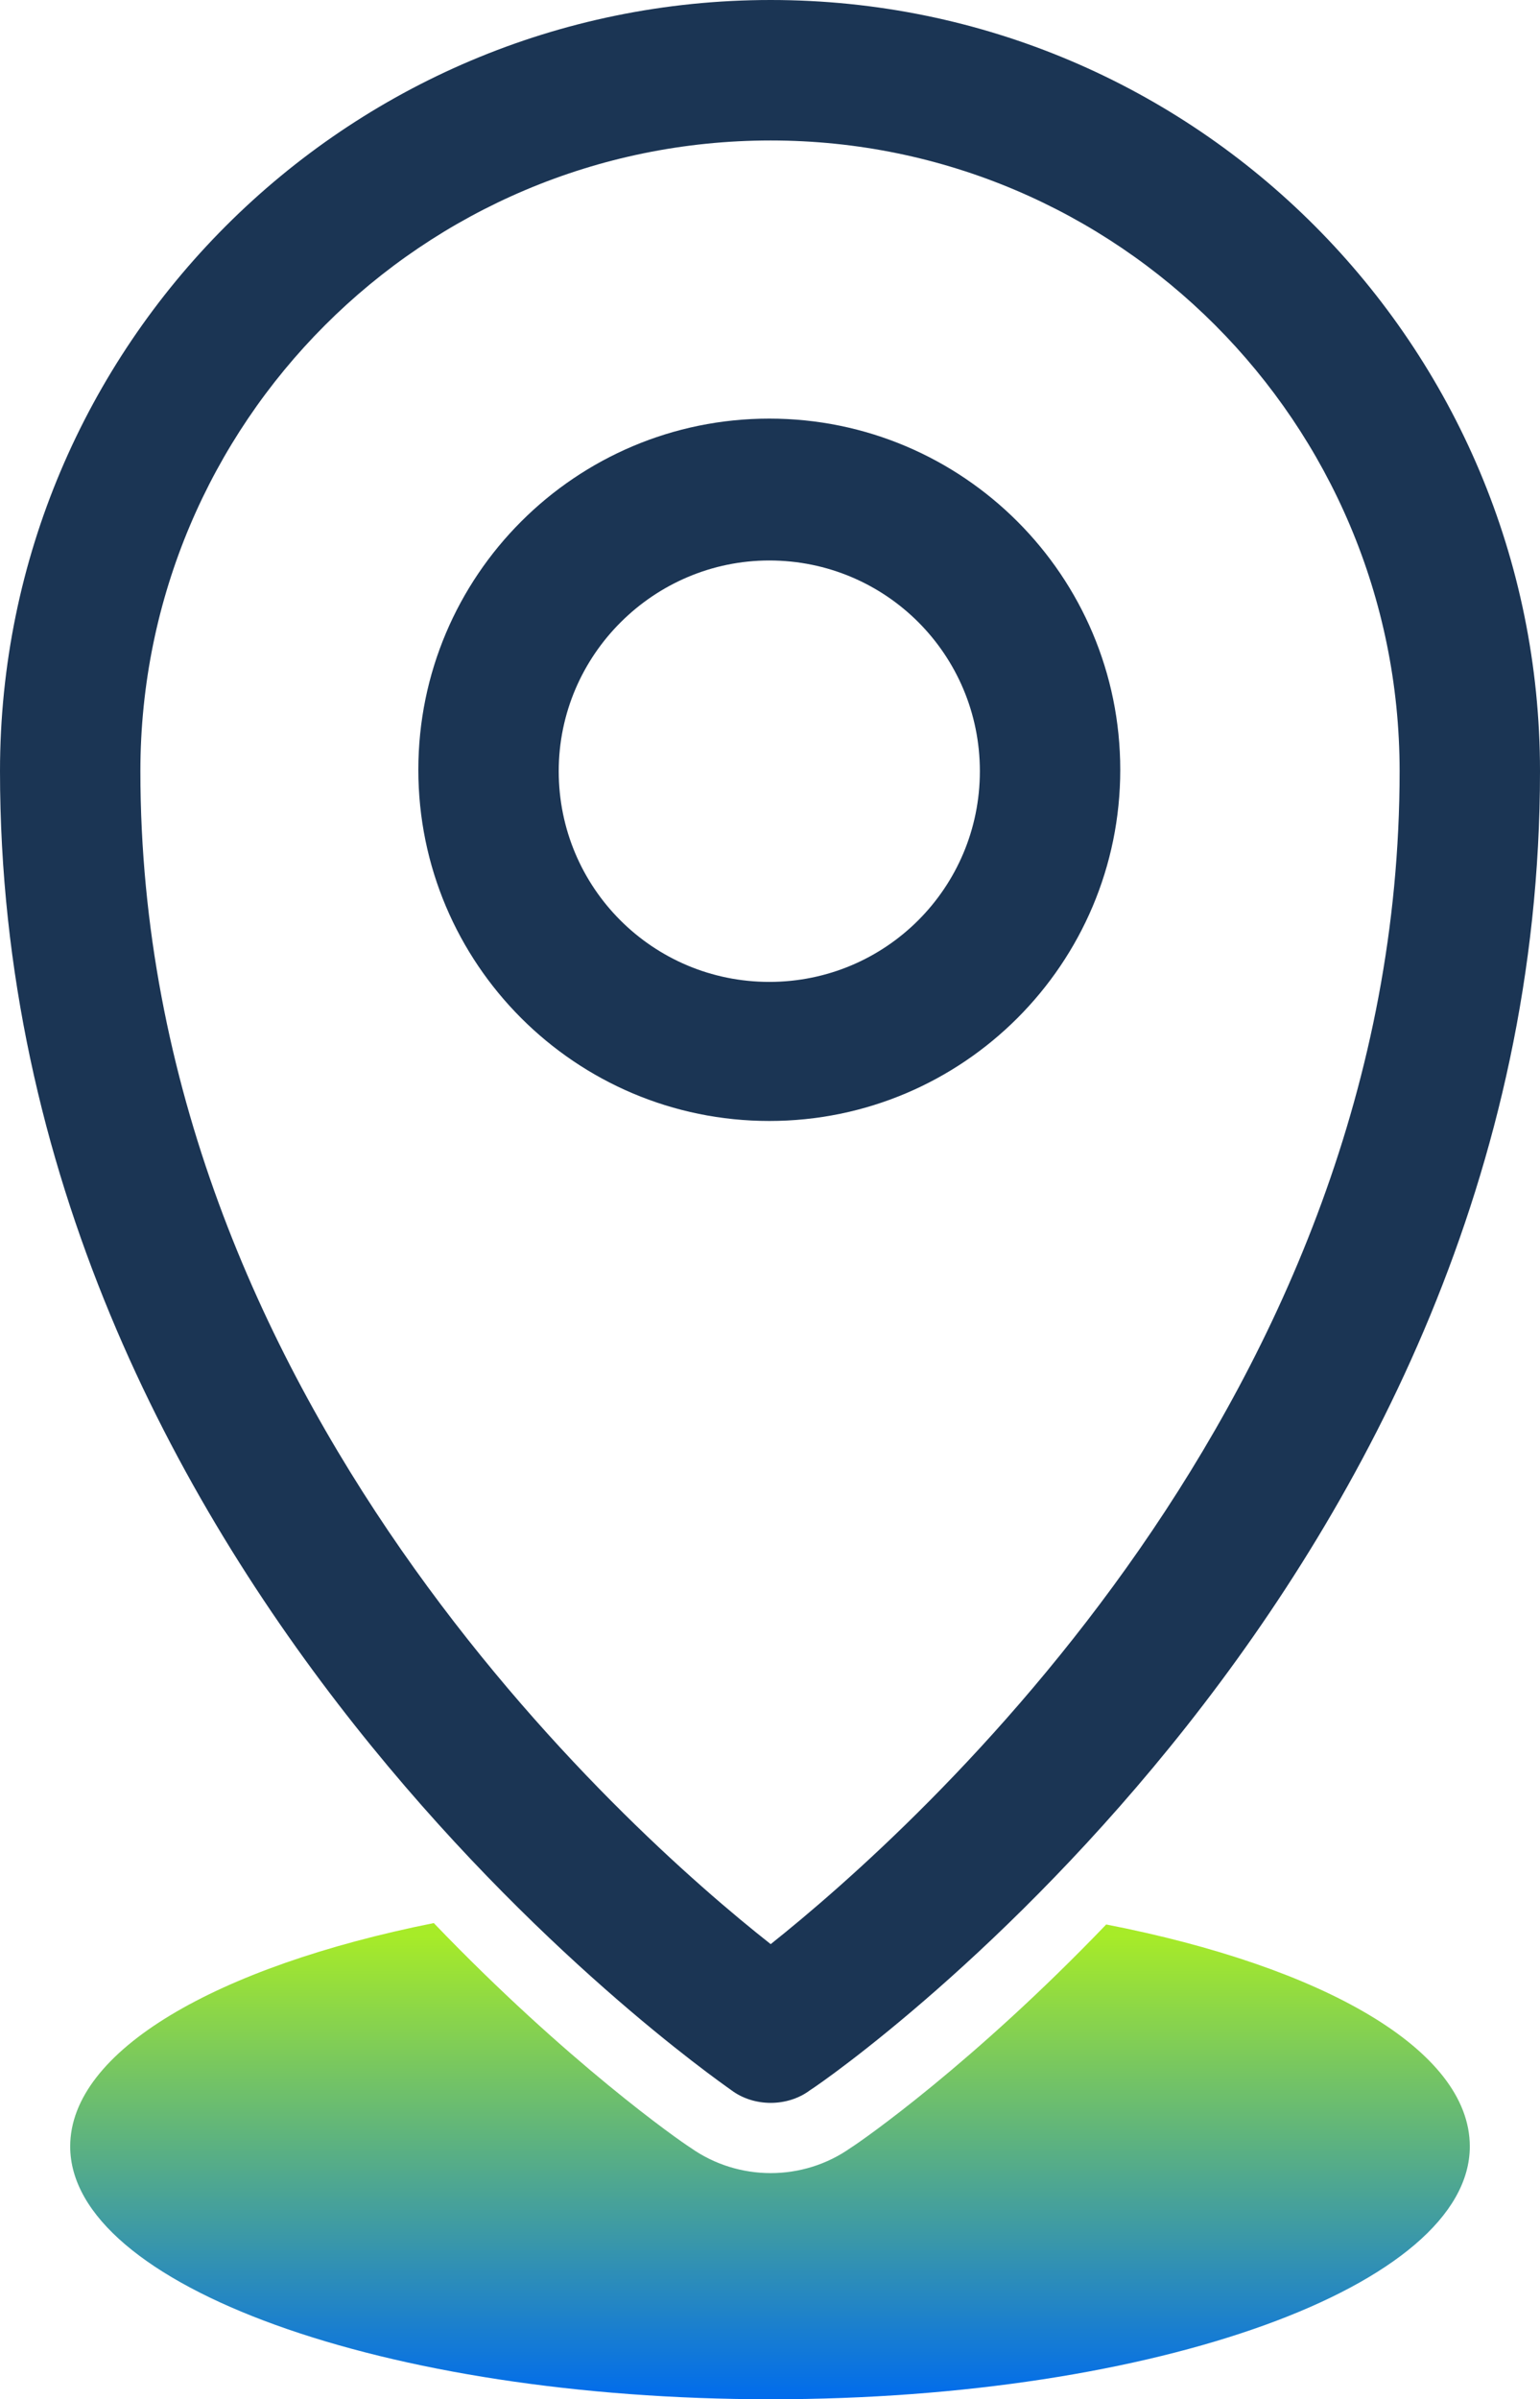
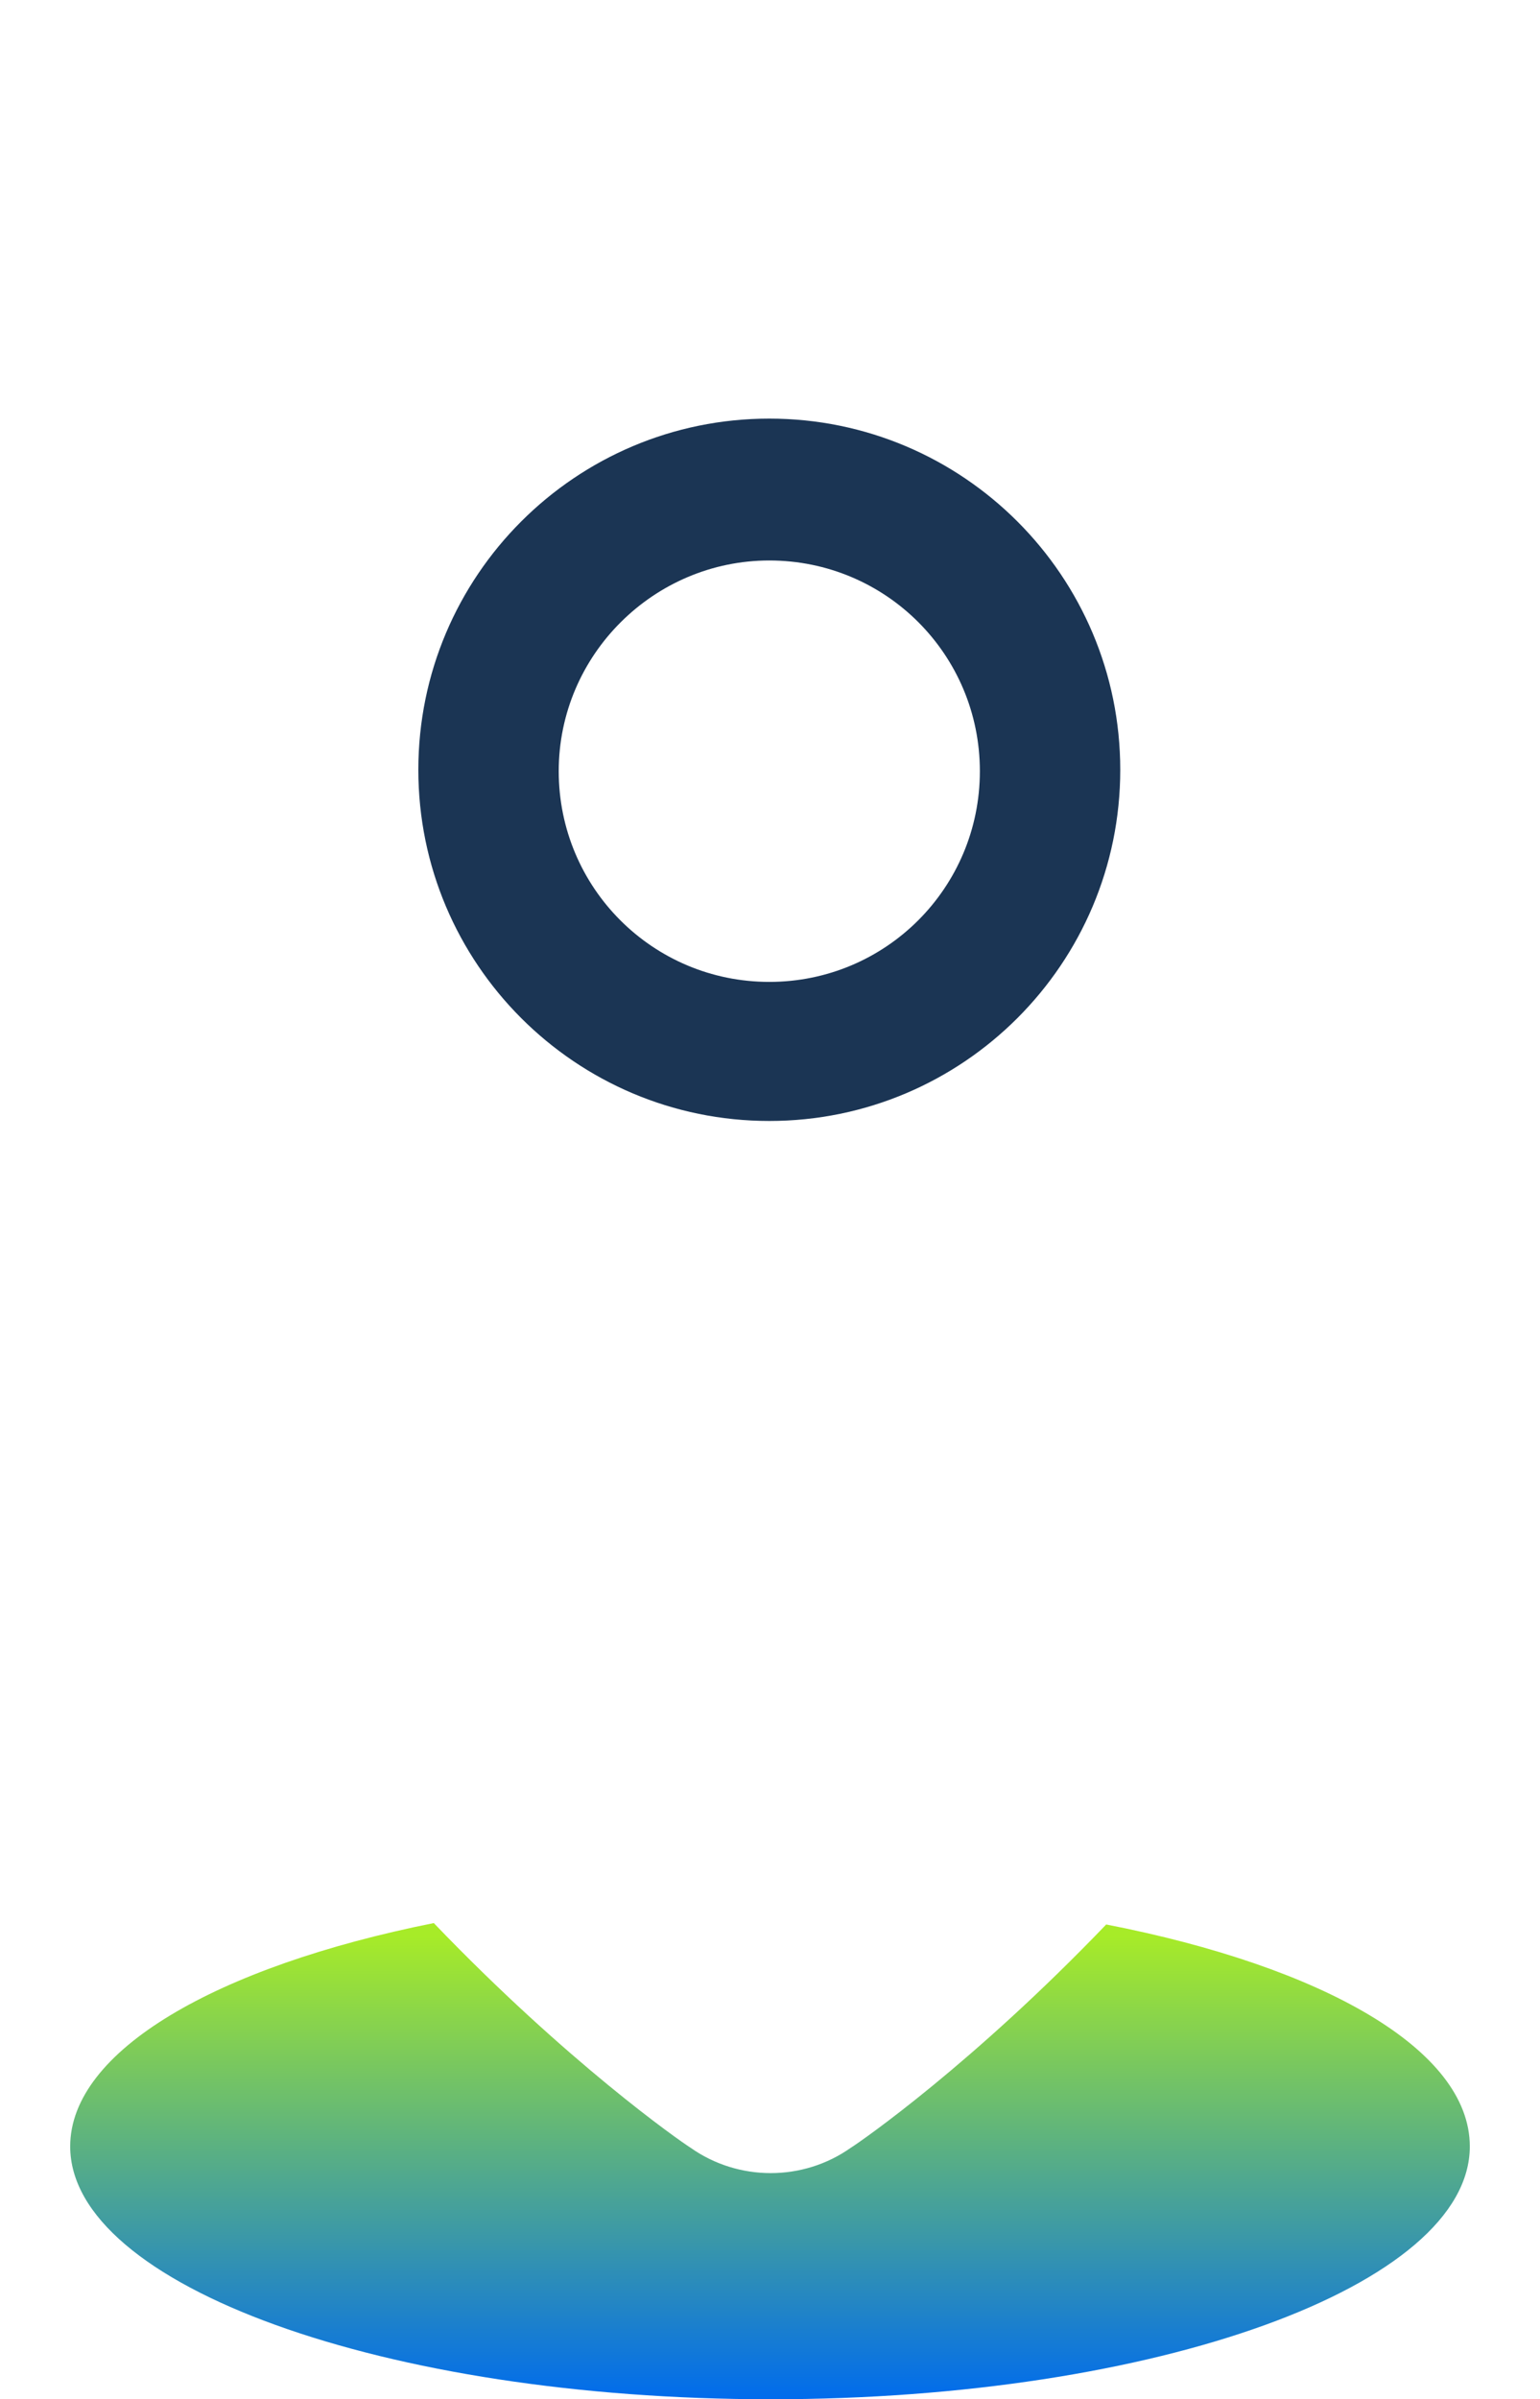
<svg xmlns="http://www.w3.org/2000/svg" id="b" viewBox="0 0 10.97 17.08">
  <defs>
    <style>.e{fill:url(#d);}.f{fill:#1b3554;}</style>
    <linearGradient id="d" x1="5.48" y1="17.09" x2="5.48" y2="13.78" gradientUnits="userSpaceOnUse">
      <stop offset="0" stop-color="#006bed" />
      <stop offset="1" stop-color="#a7eb28" />
    </linearGradient>
  </defs>
  <g id="c">
    <path class="e" d="M10.47,15.28c0,.99-2.23,1.8-4.98,1.8s-4.99-.81-4.99-1.8c0-.68,1.04-1.28,2.59-1.59.95.99,1.75,1.55,1.83,1.6.17.12.37.18.57.18s.4-.06.57-.18c.08-.05.87-.6,1.82-1.59,1.54.3,2.59.89,2.59,1.58Z" />
-     <path class="f" d="M5.49,14.97c-.1,0-.2-.03-.28-.09-.21-.15-5.21-3.65-5.21-9.39C0,2.46,2.46,0,5.49,0s5.48,2.46,5.48,5.49c0,5.75-4.98,9.25-5.2,9.39-.08.06-.18.09-.28.09ZM5.49,1C3.01,1,1,3.01,1,5.49c0,4.46,3.46,7.54,4.49,8.35,1.03-.82,4.48-3.89,4.48-8.35,0-2.48-2.01-4.49-4.48-4.49Z" />
    <path class="f" d="M5.48,7.98c-1.38,0-2.5-1.12-2.5-2.5s1.12-2.5,2.5-2.5,2.5,1.12,2.5,2.5-1.12,2.5-2.5,2.5ZM5.48,3.99c-.82,0-1.5.67-1.5,1.5s.67,1.5,1.5,1.5,1.5-.67,1.5-1.5-.67-1.5-1.5-1.5Z" />
  </g>
</svg>